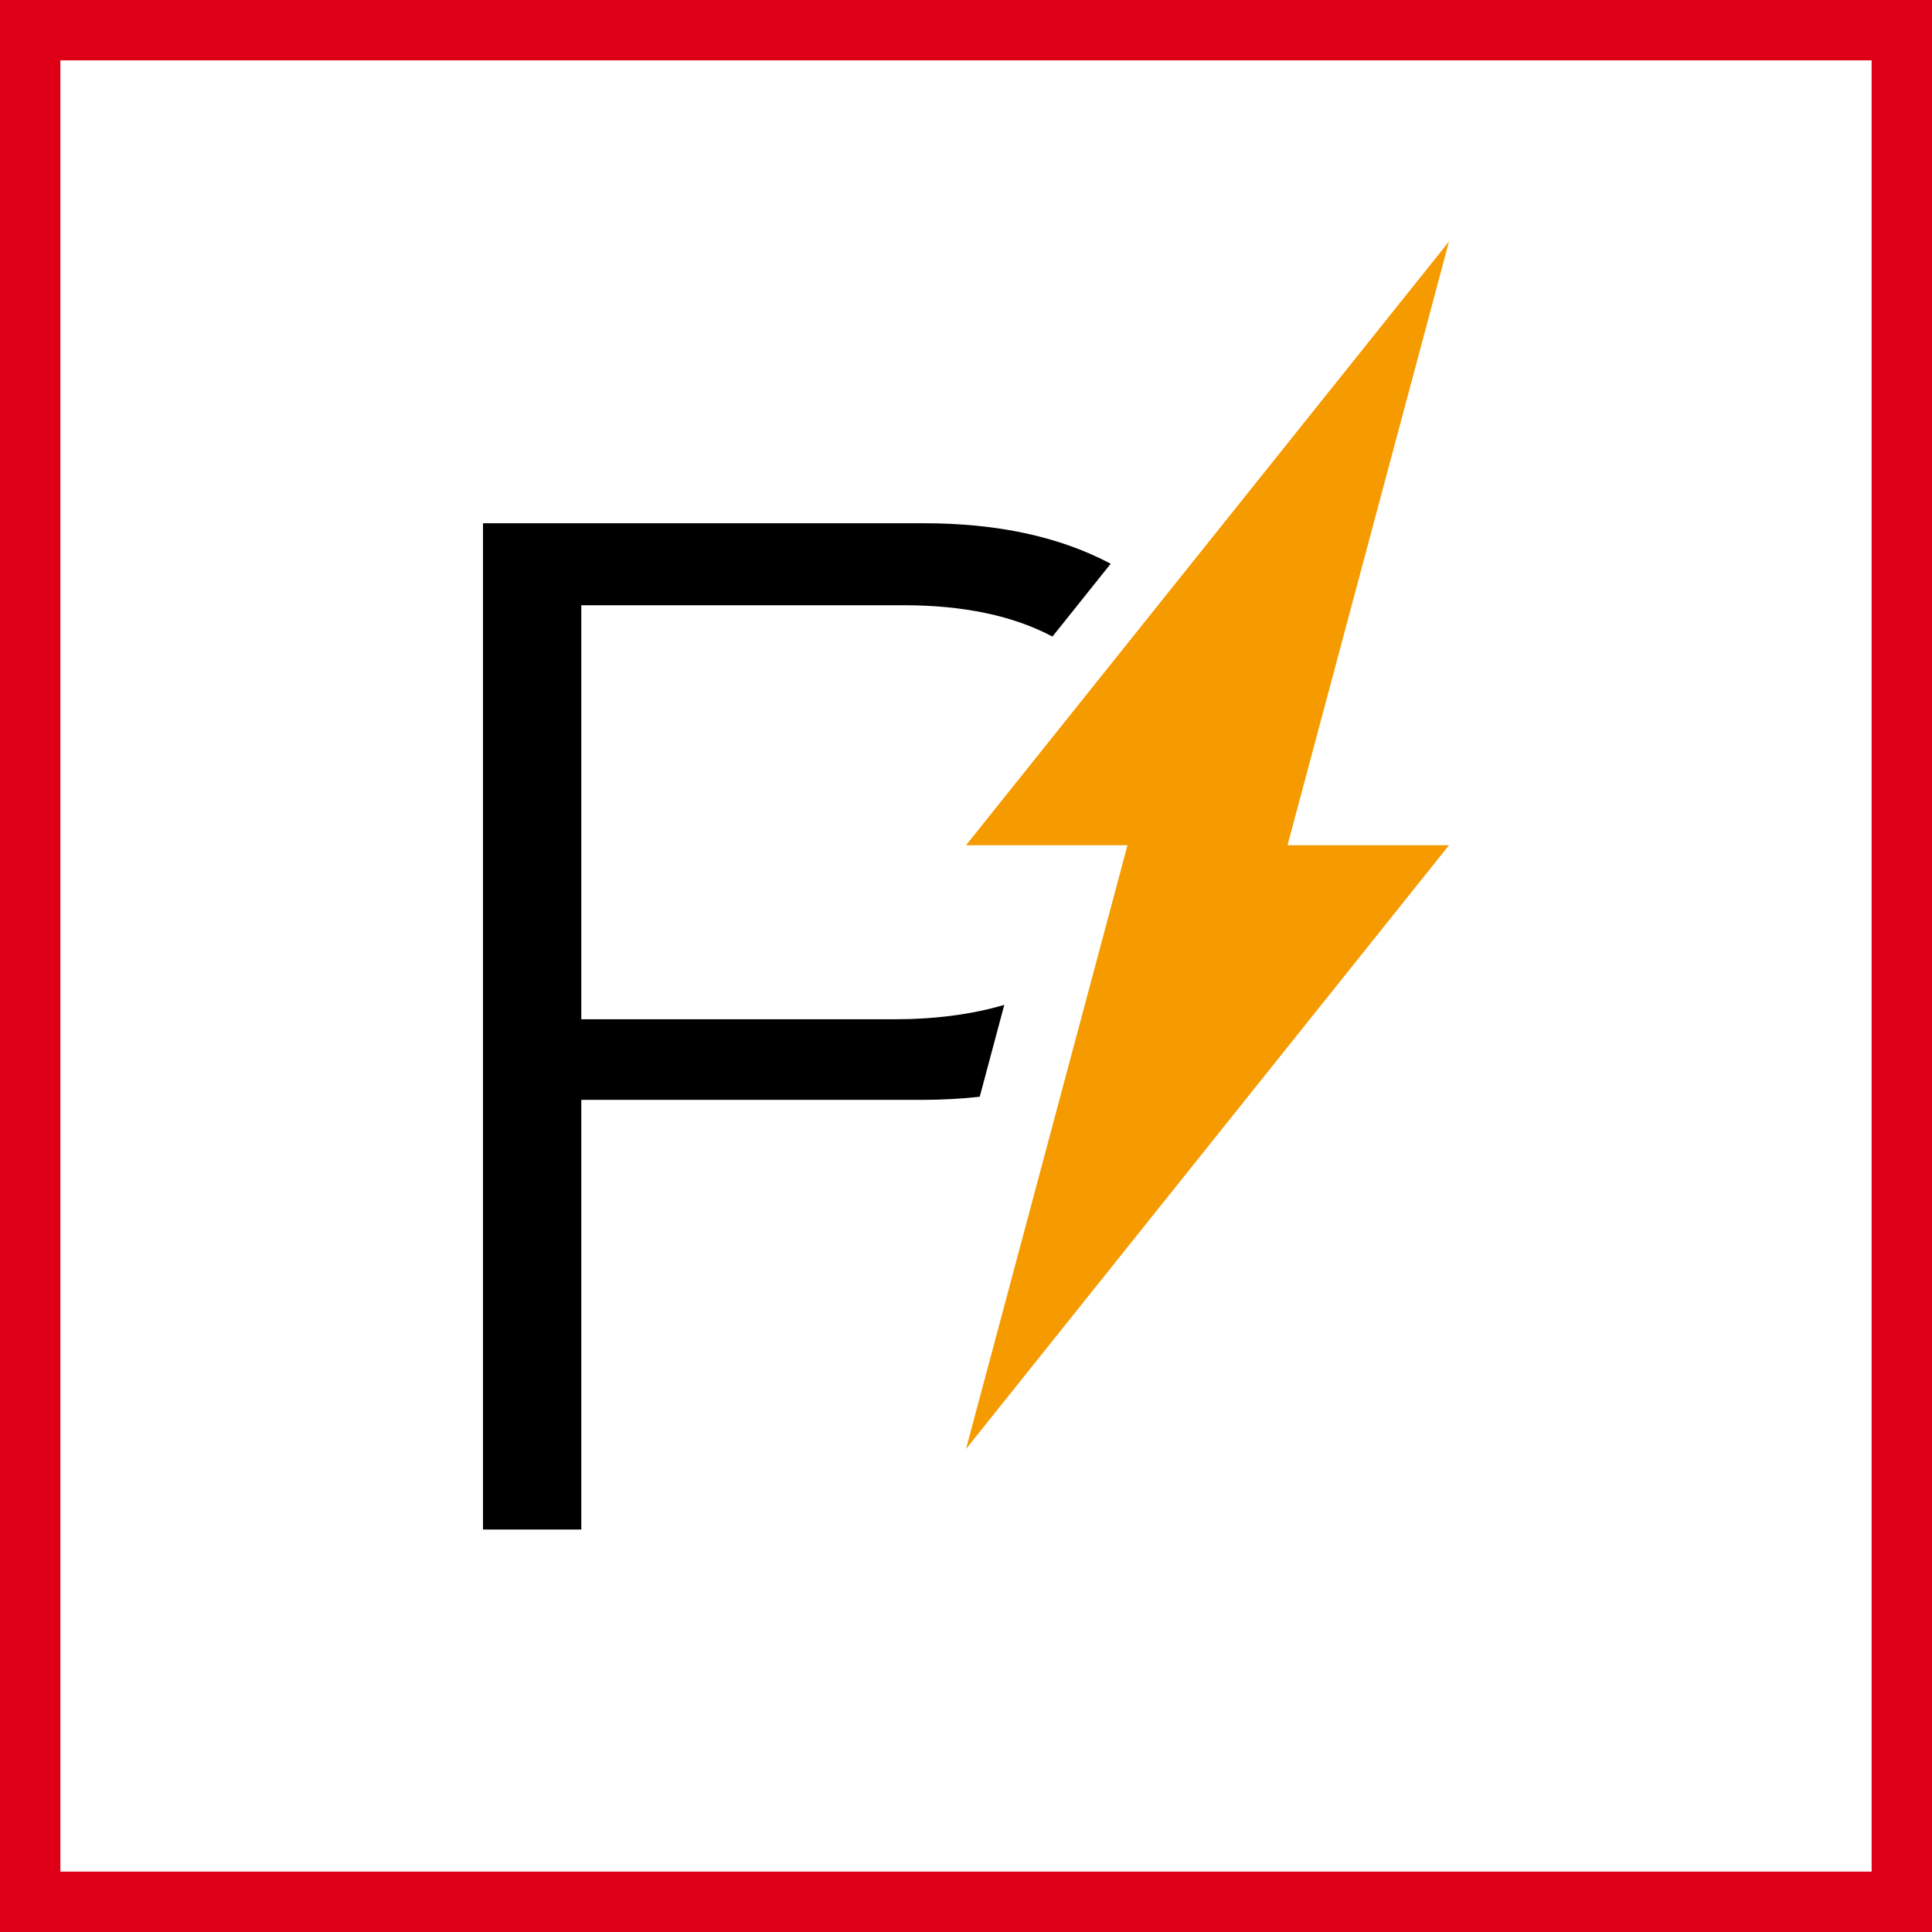
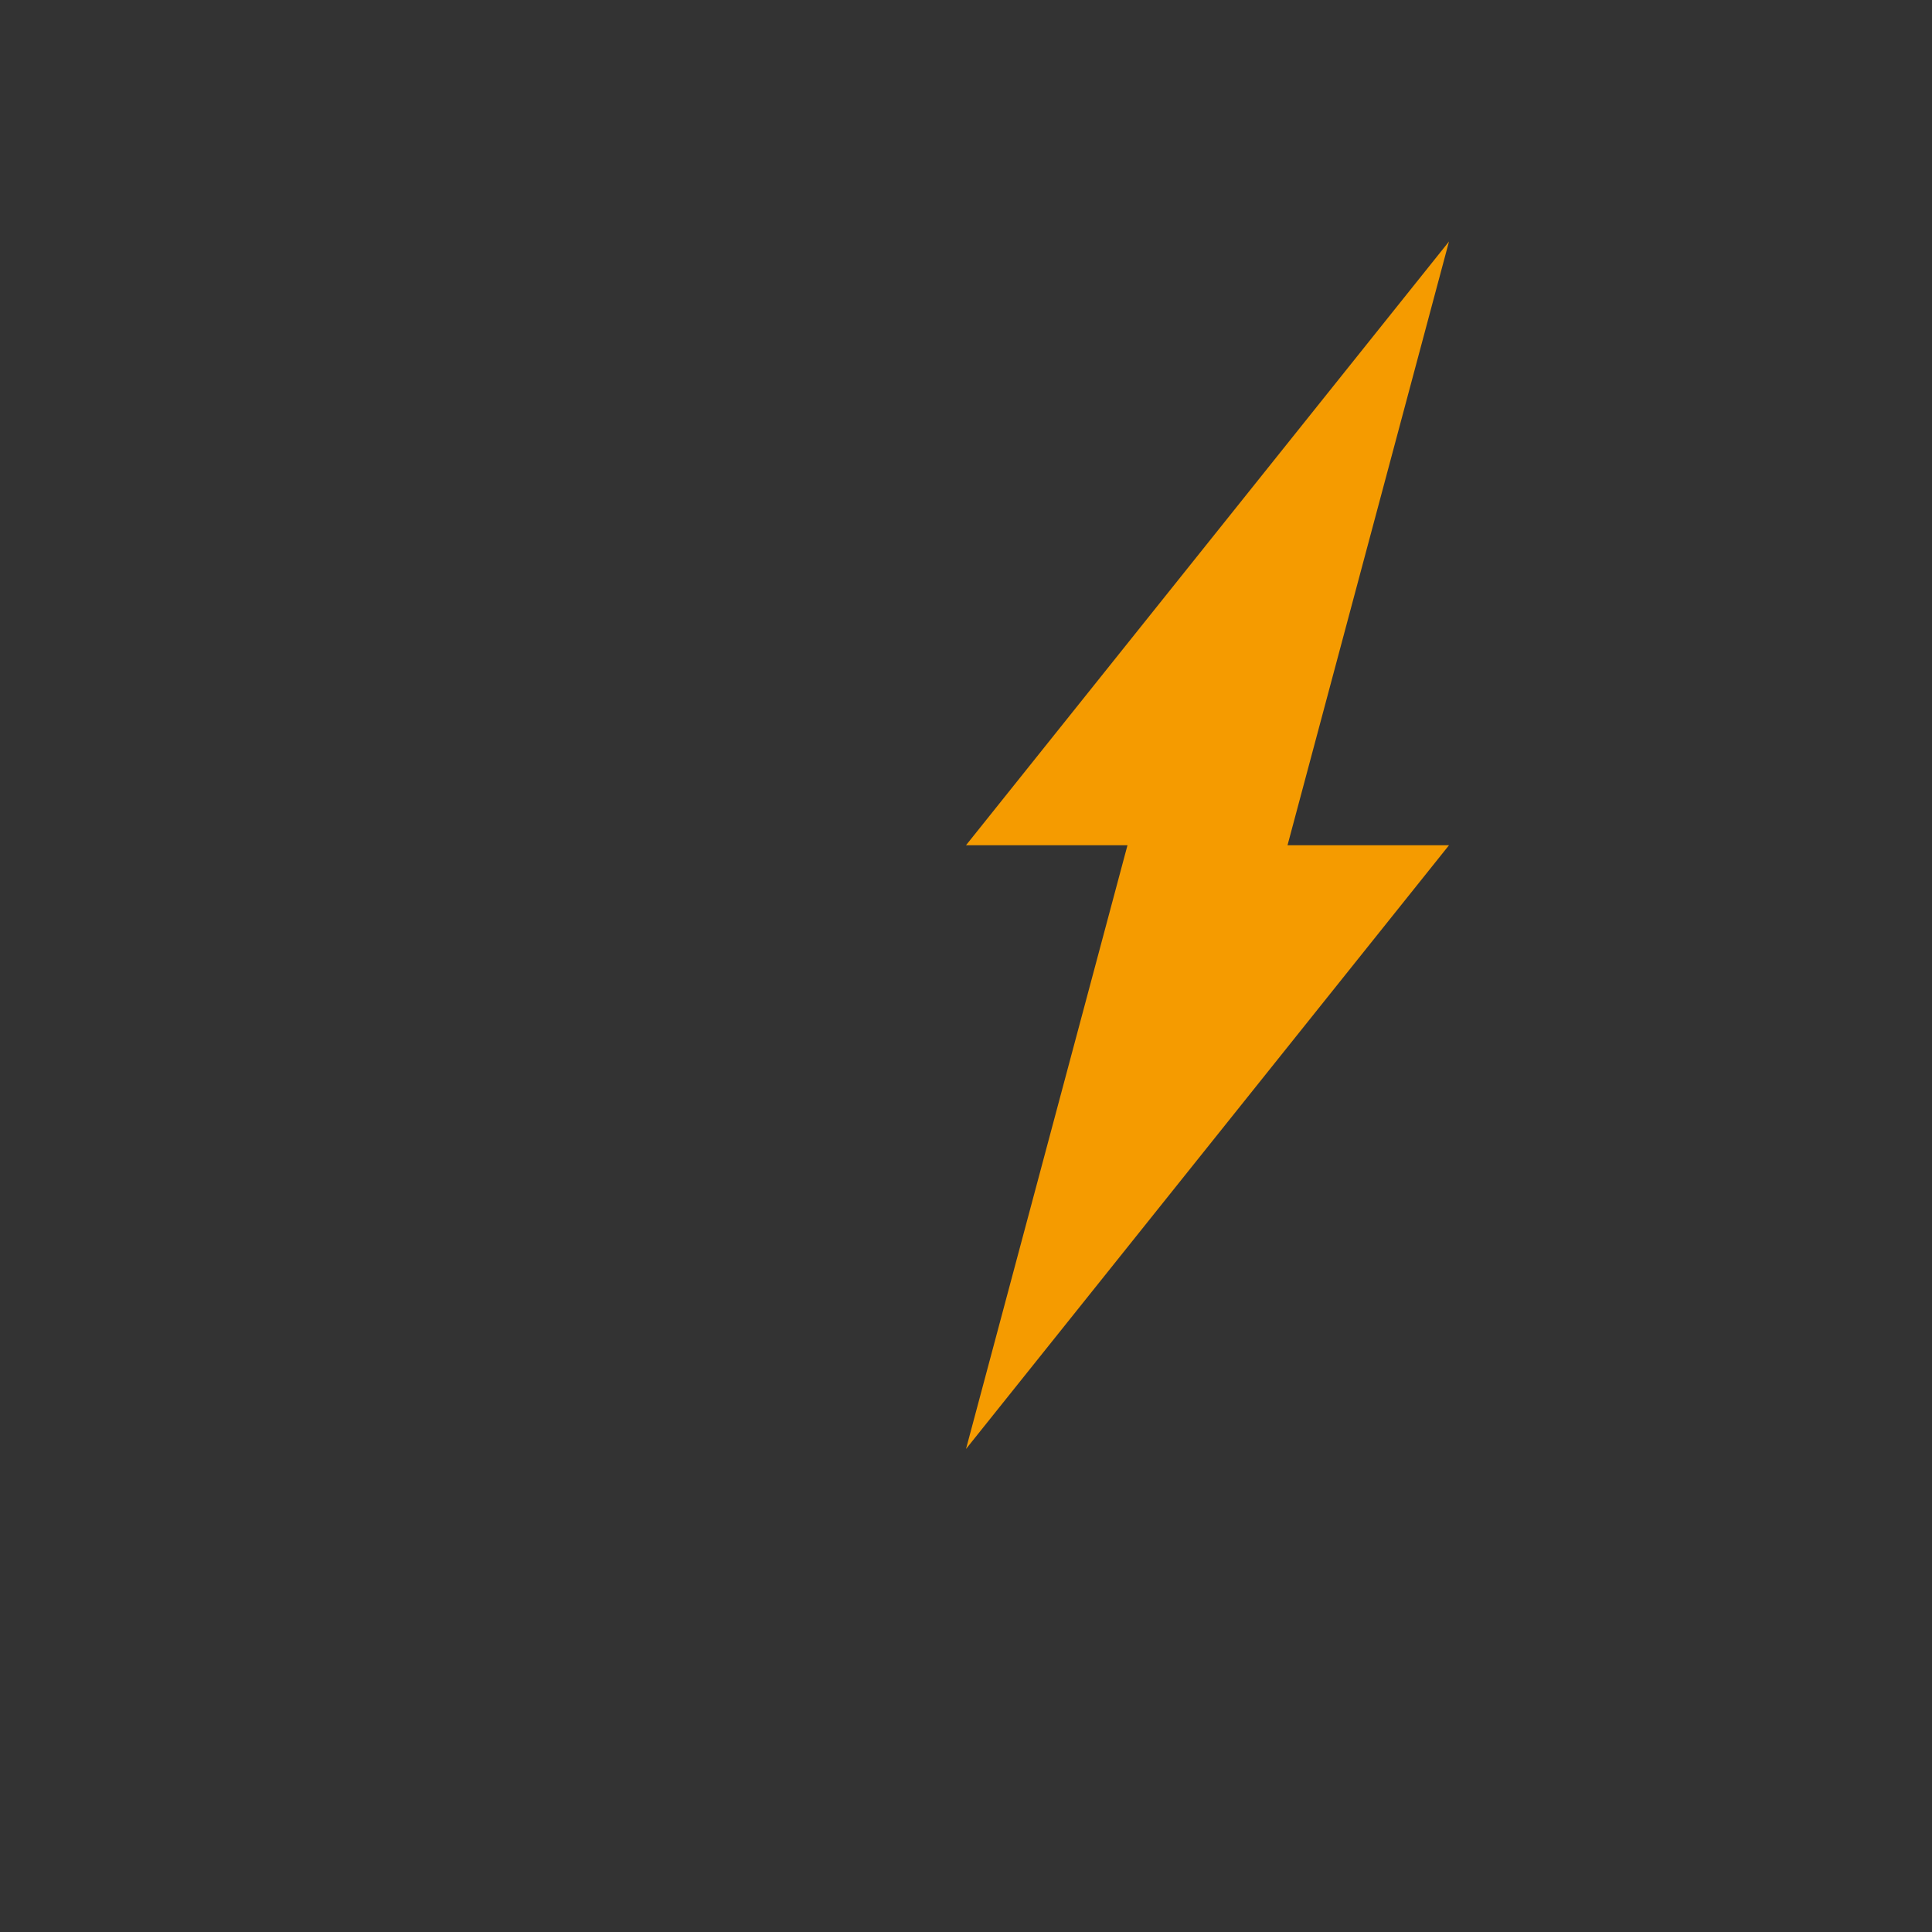
<svg xmlns="http://www.w3.org/2000/svg" width="48" height="48" viewBox="0 0 48 48" fill="none">
  <rect x="0" y="0" width="48" height="48" fill="#333333" stroke="none" />
-   <path d="M0.5 0.5H47.5V47.5H0.5V0.5Z" stroke-width="2" fill="white" stroke="#DD0017" />
-   <path fill-rule="evenodd" clip-rule="evenodd" d="M27.595 14.006C26.332 13.335 24.785 13 22.955 13H12V38H14.442V27.326H22.883C23.39 27.326 23.876 27.3 24.341 27.249L24.951 24.966C24.139 25.205 23.222 25.324 22.2 25.324H14.442V15.037H22.452C23.935 15.037 25.167 15.296 26.148 15.815L27.595 14.006Z" fill="black" />
  <path fill-rule="evenodd" clip-rule="evenodd" d="M36 6L24 21H28.012L24 36L36 21H31.988L36 6Z" fill="#F59B00" />
</svg>